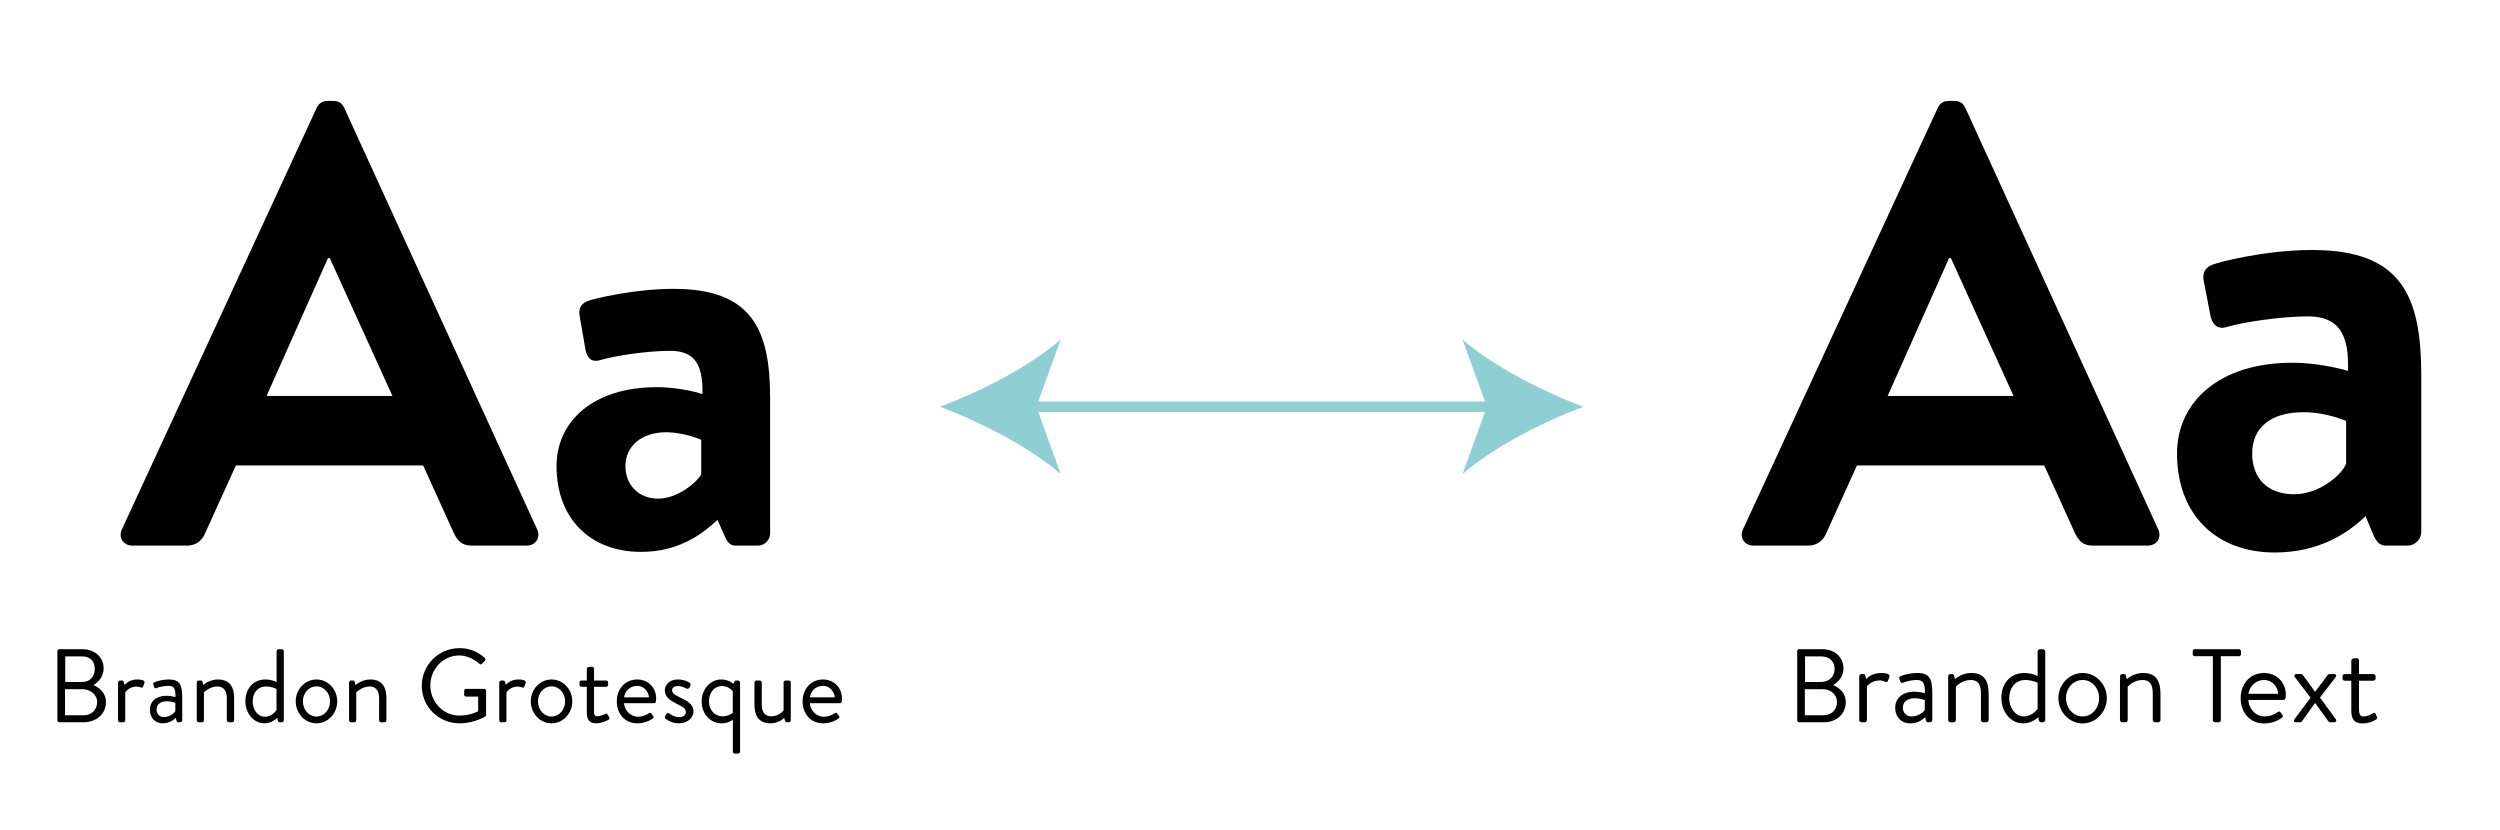
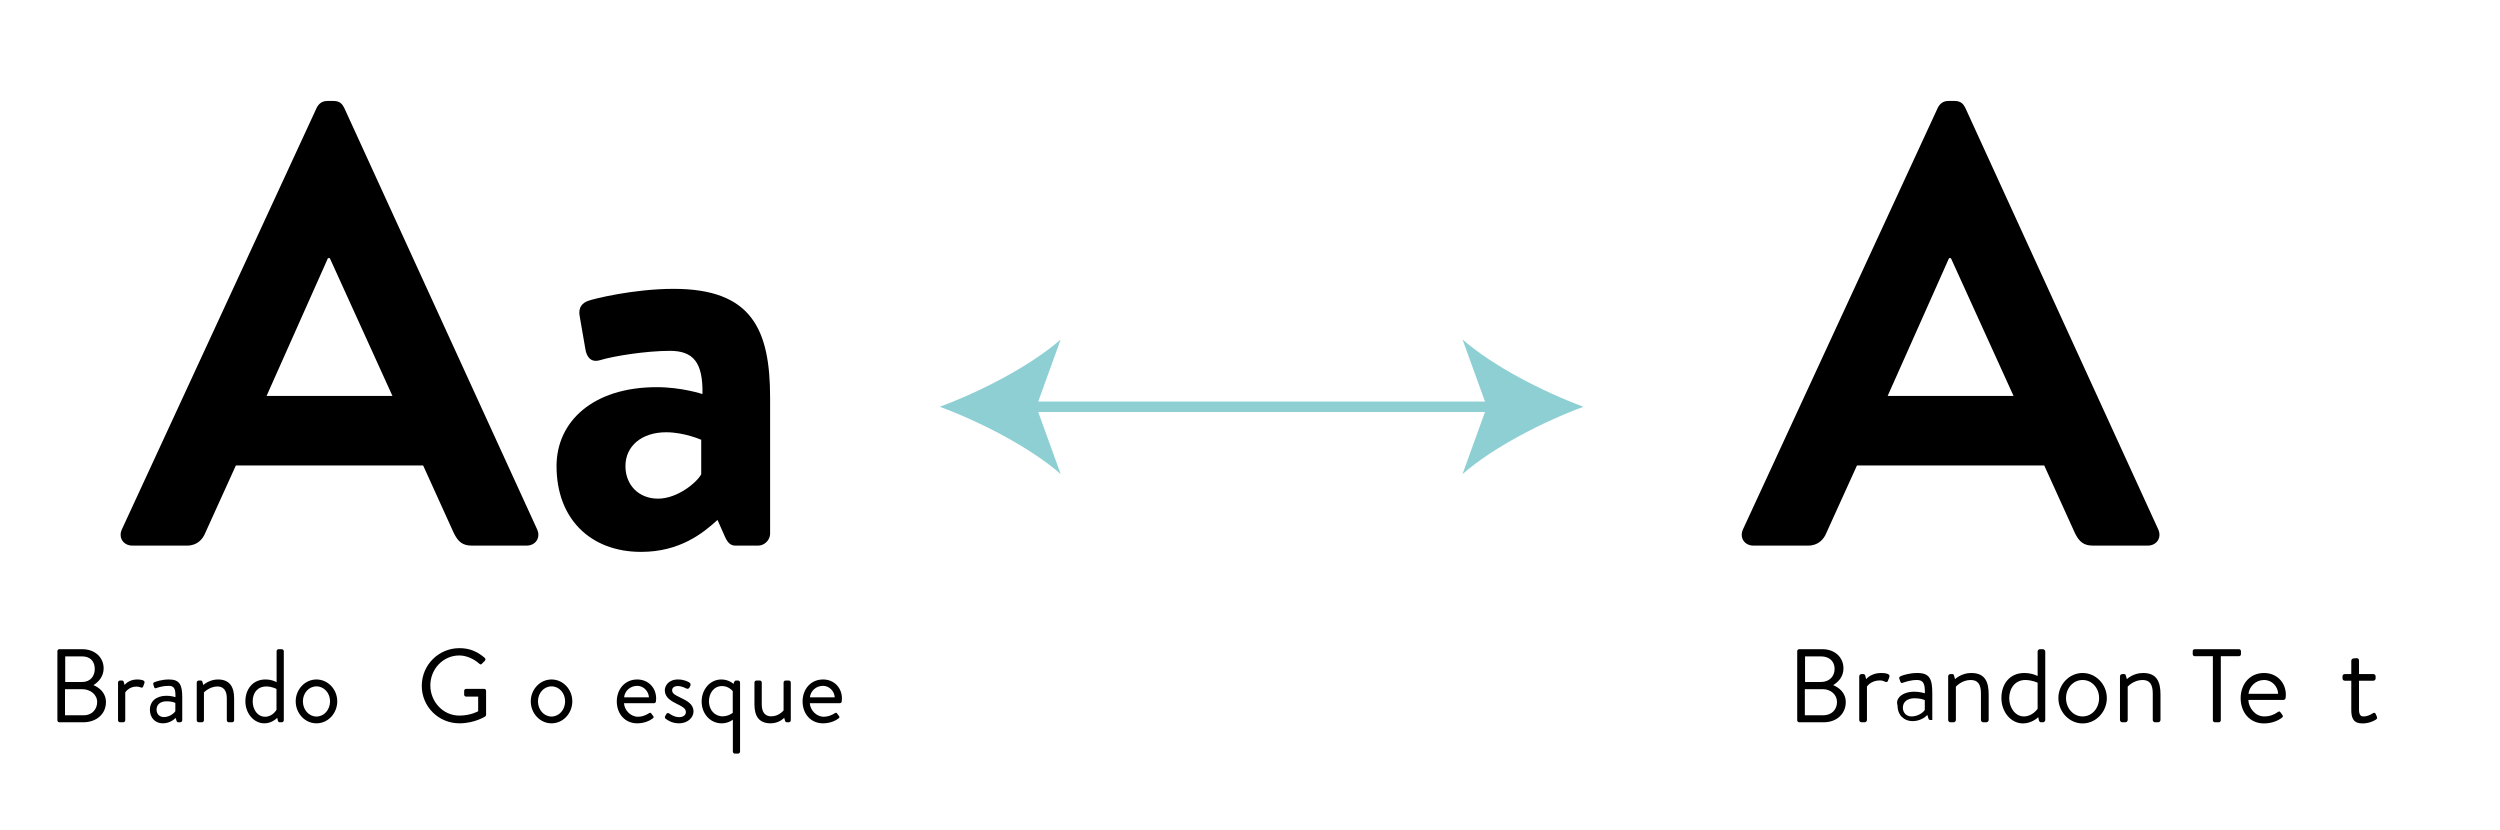
<svg xmlns="http://www.w3.org/2000/svg" id="Ebene_1" x="0px" y="0px" width="479px" height="159.036px" viewBox="48.5 0 479 159.036" xml:space="preserve">
  <g>
    <line fill="none" x1="228.558" y1="77.935" x2="351.889" y2="77.935" />
    <g>
      <line fill="none" stroke="#8ECFD4" stroke-width="2" stroke-miterlimit="10" x1="244.821" y1="77.935" x2="335.626" y2="77.935" />
      <g>
        <path fill="#8ECFD4" d="M228.558,77.935c7.698,2.855,17.249,7.729,23.168,12.893l-4.663-12.893l4.662-12.889     C245.807,70.208,236.256,75.081,228.558,77.935z" />
      </g>
      <g>
        <path fill="#8ECFD4" d="M351.889,77.935c-7.697,2.855-17.249,7.729-23.167,12.893l4.661-12.893l-4.661-12.889     C334.641,70.208,344.192,75.081,351.889,77.935z" />
      </g>
    </g>
  </g>
  <g>
    <path d="M71.855,101.42l37.318-80.756c0.36-0.72,0.96-1.32,2.04-1.32h1.2c1.2,0,1.68,0.6,2.04,1.32l36.958,80.756   c0.72,1.56-0.24,3.12-2.04,3.12h-10.439c-1.8,0-2.64-0.72-3.479-2.4l-5.88-12.959H93.694l-5.879,12.959   c-0.48,1.2-1.56,2.4-3.48,2.4H73.895C72.095,104.54,71.135,102.979,71.855,101.42z M123.693,75.861l-12-26.399h-0.36l-11.76,26.399   H123.693z" />
    <path d="M174.333,74.181c4.8,0,8.76,1.32,8.76,1.32c0.12-6.12-1.8-8.279-6.24-8.279s-10.68,0.96-13.439,1.8   c-1.68,0.48-2.52-0.6-2.76-2.16l-1.08-6.239c-0.36-1.8,0.6-2.64,1.68-3c0.96-0.36,8.64-2.28,16.319-2.28   c14.999,0,18.479,7.8,18.479,20.879v26.04c0,1.199-1.08,2.279-2.28,2.279h-4.32c-0.84,0-1.44-0.359-2.04-1.68l-1.44-3.24   c-2.76,2.52-7.2,6.12-14.64,6.12c-9.6,0-16.199-6.24-16.199-16.439C155.134,80.781,162.094,74.181,174.333,74.181z M174.574,95.541   c3.84,0,7.56-3.24,8.279-4.68v-6.6c0,0-3.24-1.44-6.72-1.44c-4.68,0-7.799,2.64-7.799,6.48   C168.334,92.9,170.854,95.541,174.574,95.541z" />
  </g>
  <g>
    <path d="M59.496,124.766c0-0.2,0.16-0.38,0.38-0.38h4.381c2.441,0,4.101,1.58,4.101,3.681c0,1.54-1.02,2.66-1.96,3.201   c1.06,0.439,2.4,1.42,2.4,3.261c0,2.24-1.78,3.86-4.361,3.86h-4.561c-0.22,0-0.38-0.18-0.38-0.38V124.766z M64.597,137.049   c1.46,0,2.521-1.101,2.521-2.541c0-1.42-1.3-2.461-2.861-2.461h-3.3v5.002H64.597z M64.256,130.667   c1.541,0,2.401-1.101,2.401-2.501c0-1.439-0.86-2.4-2.401-2.4h-3.261v4.901H64.256z" />
    <path d="M71.116,130.767c0-0.199,0.18-0.38,0.38-0.38h0.38c0.16,0,0.3,0.101,0.34,0.28l0.16,0.58c0,0,0.74-1.061,2.4-1.061   c0.6,0,1.601,0.101,1.4,0.66l-0.24,0.681c-0.1,0.26-0.28,0.26-0.48,0.18c-0.18-0.08-0.48-0.16-0.78-0.16   c-1.52,0-2.18,1.12-2.18,1.12v5.342c0,0.2-0.18,0.38-0.38,0.38h-0.62c-0.2,0-0.38-0.18-0.38-0.38V130.767z" />
    <path d="M80.417,133.308c0.86,0,1.7,0.26,1.7,0.26c0.02-1.48-0.16-2.16-1.3-2.16c-1.1,0-2.041,0.3-2.4,0.44   c-0.2,0.08-0.32-0.021-0.38-0.2l-0.16-0.5c-0.08-0.24,0.04-0.36,0.22-0.44c0.12-0.06,1.28-0.521,2.781-0.521   c2.041,0,2.541,1.041,2.541,3.381v4.441c0,0.2-0.18,0.38-0.38,0.38h-0.38c-0.22,0-0.28-0.12-0.34-0.3l-0.16-0.54   c-0.42,0.42-1.24,1.04-2.48,1.04c-1.4,0-2.46-1.021-2.46-2.621C77.216,134.448,78.356,133.308,80.417,133.308z M79.896,137.389   c1,0,1.86-0.62,2.2-1.12v-1.581c-0.24-0.14-0.8-0.319-1.68-0.319c-1.121,0-1.92,0.56-1.92,1.6   C78.496,136.769,79.036,137.389,79.896,137.389z" />
    <path d="M86.196,130.767c0-0.199,0.18-0.38,0.38-0.38h0.38c0.18,0,0.28,0.08,0.32,0.24l0.18,0.62c0,0,1.14-1.061,2.8-1.061   c2.321,0,3.101,1.521,3.101,3.602v4.221c0,0.2-0.18,0.38-0.38,0.38h-0.64c-0.2,0-0.38-0.18-0.38-0.38v-4.221   c0-1.521-0.68-2.261-1.8-2.261c-1.5,0-2.581,1.14-2.581,1.14v5.342c0,0.2-0.18,0.38-0.38,0.38h-0.62c-0.2,0-0.38-0.18-0.38-0.38   V130.767z" />
    <path d="M99.356,130.187c1.32,0,2.14,0.521,2.14,0.521v-5.941c0-0.2,0.18-0.38,0.38-0.38h0.62c0.2,0,0.38,0.18,0.38,0.38v13.243   c0,0.2-0.18,0.38-0.38,0.38h-0.42c-0.18,0-0.3-0.14-0.34-0.32l-0.12-0.54c0,0-0.96,1.061-2.46,1.061   c-2.041,0-3.641-1.921-3.641-4.221C95.516,132.027,96.956,130.187,99.356,130.187z M99.296,137.328c1.44,0,2.18-1.32,2.18-1.32   v-4.001c0,0-0.84-0.479-1.94-0.479c-1.74,0-2.62,1.26-2.62,2.86C96.916,135.948,97.836,137.328,99.296,137.328z" />
    <path d="M109.136,130.187c2.221,0,3.981,1.921,3.981,4.182c0,2.3-1.76,4.221-3.981,4.221c-2.22,0-3.98-1.921-3.98-4.221   C105.155,132.107,106.916,130.187,109.136,130.187z M109.136,137.288c1.46,0,2.601-1.3,2.601-2.92c0-1.581-1.14-2.861-2.601-2.861   c-1.46,0-2.6,1.28-2.6,2.861C106.536,135.988,107.676,137.288,109.136,137.288z" />
-     <path d="M115.375,130.767c0-0.199,0.18-0.38,0.38-0.38h0.38c0.18,0,0.28,0.08,0.32,0.24l0.18,0.62c0,0,1.14-1.061,2.8-1.061   c2.321,0,3.101,1.521,3.101,3.602v4.221c0,0.2-0.18,0.38-0.38,0.38h-0.64c-0.2,0-0.38-0.18-0.38-0.38v-4.221   c0-1.521-0.68-2.261-1.8-2.261c-1.5,0-2.581,1.14-2.581,1.14v5.342c0,0.2-0.18,0.38-0.38,0.38h-0.62c-0.2,0-0.38-0.18-0.38-0.38   V130.767z" />
    <path d="M136.536,124.186c2.021,0,3.481,0.7,4.841,1.86c0.16,0.16,0.18,0.4,0.02,0.561c-0.18,0.18-0.4,0.38-0.561,0.56   c-0.18,0.2-0.3,0.181-0.52-0.02c-1.02-0.9-2.46-1.561-3.801-1.561c-3.161,0-5.561,2.641-5.561,5.741c0,3.081,2.4,5.781,5.561,5.781   c2.201,0,3.601-0.84,3.601-0.84v-2.801h-2.301c-0.22,0-0.38-0.16-0.38-0.36v-0.74c0-0.22,0.16-0.38,0.38-0.38h3.461   c0.2,0,0.36,0.18,0.36,0.38v4.581c0,0.101-0.08,0.26-0.16,0.32c0,0-2.04,1.32-4.941,1.32c-4.001,0-7.222-3.181-7.222-7.182   S132.535,124.186,136.536,124.186z" />
-     <path d="M144.155,130.767c0-0.199,0.18-0.38,0.38-0.38h0.38c0.16,0,0.3,0.101,0.34,0.28l0.16,0.58c0,0,0.74-1.061,2.4-1.061   c0.6,0,1.601,0.101,1.4,0.66l-0.24,0.681c-0.1,0.26-0.28,0.26-0.48,0.18c-0.18-0.08-0.48-0.16-0.78-0.16   c-1.52,0-2.18,1.12-2.18,1.12v5.342c0,0.2-0.18,0.38-0.38,0.38h-0.62c-0.2,0-0.38-0.18-0.38-0.38V130.767z" />
    <path d="M154.176,130.187c2.221,0,3.981,1.921,3.981,4.182c0,2.3-1.76,4.221-3.981,4.221c-2.22,0-3.98-1.921-3.98-4.221   C150.195,132.107,151.956,130.187,154.176,130.187z M154.176,137.288c1.46,0,2.601-1.3,2.601-2.92c0-1.581-1.14-2.861-2.601-2.861   c-1.46,0-2.6,1.28-2.6,2.861C151.576,135.988,152.716,137.288,154.176,137.288z" />
-     <path d="M160.935,131.587h-1.02c-0.22,0-0.38-0.18-0.38-0.38v-0.44c0-0.22,0.16-0.38,0.38-0.38h1.02v-2.221   c0-0.199,0.18-0.38,0.38-0.38l0.64-0.04c0.2,0,0.36,0.181,0.36,0.381v2.26h2.32c0.22,0,0.38,0.16,0.38,0.38v0.44   c0,0.2-0.16,0.38-0.38,0.38h-2.32v4.682c0,0.8,0.2,0.96,0.66,0.96c0.5,0,1.2-0.3,1.46-0.44c0.3-0.16,0.38-0.04,0.48,0.12l0.3,0.5   c0.14,0.24,0.08,0.36-0.14,0.5c-0.28,0.181-1.36,0.681-2.301,0.681c-1.6,0-1.84-0.96-1.84-2.2V131.587z" />
    <path d="M170.596,130.187c2.1,0,3.621,1.561,3.621,3.661c0,0.14-0.02,0.4-0.04,0.54c-0.02,0.2-0.18,0.34-0.36,0.34h-5.761   c0.08,1.341,1.26,2.601,2.68,2.601c0.84,0,1.521-0.319,1.98-0.6c0.28-0.16,0.4-0.261,0.56-0.04c0.12,0.16,0.22,0.3,0.34,0.46   c0.14,0.18,0.22,0.3-0.08,0.521c-0.48,0.38-1.561,0.92-2.94,0.92c-2.421,0-3.921-1.9-3.921-4.201   C166.675,132.127,168.175,130.187,170.596,130.187z M172.836,133.607c-0.06-1.16-1.02-2.2-2.24-2.2c-1.34,0-2.381,0.96-2.521,2.2   H172.836z" />
    <path d="M175.915,137.269c0.08-0.12,0.22-0.4,0.28-0.5c0.1-0.16,0.32-0.2,0.54-0.061c0,0,0.86,0.7,1.88,0.7   c0.82,0,1.3-0.42,1.3-0.96c0-0.7-0.6-1.021-1.76-1.601c-1.06-0.52-2.28-1.22-2.28-2.58c0-0.841,0.68-2.081,2.541-2.081   c1.04,0,1.84,0.36,2.22,0.62c0.18,0.12,0.24,0.4,0.12,0.62l-0.16,0.32c-0.12,0.221-0.4,0.28-0.58,0.181c0,0-0.86-0.48-1.6-0.48   c-0.9,0-1.141,0.46-1.141,0.8c0,0.66,0.66,0.961,1.48,1.36c1.38,0.66,2.621,1.28,2.621,2.721c0,1.16-1.12,2.261-2.761,2.261   c-1.34,0-2.16-0.561-2.601-0.9C175.915,137.608,175.854,137.408,175.915,137.269z" />
    <path d="M186.715,130.187c1.44,0,2.32,0.841,2.32,0.841l0.14-0.36c0.06-0.16,0.16-0.28,0.38-0.28h0.36c0.2,0,0.38,0.181,0.38,0.38   v13.243c0,0.2-0.18,0.38-0.38,0.38h-0.62c-0.2,0-0.38-0.18-0.38-0.38v-6.121c0,0-0.82,0.7-2.14,0.7   c-2.201,0-3.841-1.841-3.841-4.181C182.935,132.107,184.535,130.187,186.715,130.187z M186.955,137.248   c1.101,0,1.94-0.66,1.94-0.66v-4.16c0,0-0.74-0.98-2.04-0.98c-1.601,0-2.521,1.38-2.521,2.94   C184.335,135.988,185.415,137.248,186.955,137.248z" />
    <path d="M193.054,130.767c0-0.199,0.18-0.38,0.38-0.38h0.64c0.2,0,0.38,0.181,0.38,0.38v4.222c0,1.52,0.68,2.26,1.8,2.26   c1.521,0,2.38-1.14,2.38-1.14c0-0.44,0-0.9,0-5.342c0-0.199,0.18-0.38,0.38-0.38h0.62c0.2,0,0.38,0.181,0.38,0.38v7.242   c0,0.2-0.18,0.38-0.38,0.38h-0.38c-0.22,0-0.3-0.14-0.36-0.34l-0.14-0.521c0,0-0.94,1.061-2.601,1.061   c-2.32,0-3.101-1.5-3.101-3.621V130.767z" />
    <path d="M206.195,130.187c2.1,0,3.621,1.561,3.621,3.661c0,0.14-0.02,0.4-0.04,0.54c-0.02,0.2-0.18,0.34-0.36,0.34h-5.761   c0.08,1.341,1.26,2.601,2.68,2.601c0.84,0,1.521-0.319,1.98-0.6c0.28-0.16,0.4-0.261,0.56-0.04c0.12,0.16,0.22,0.3,0.34,0.46   c0.14,0.18,0.22,0.3-0.08,0.521c-0.48,0.38-1.561,0.92-2.94,0.92c-2.421,0-3.921-1.9-3.921-4.201   C202.274,132.127,203.774,130.187,206.195,130.187z M208.435,133.607c-0.06-1.16-1.02-2.2-2.24-2.2c-1.34,0-2.381,0.96-2.521,2.2   H208.435z" />
  </g>
  <g>
    <path d="M382.456,101.42l37.319-80.756c0.359-0.72,0.959-1.32,2.039-1.32h1.2c1.2,0,1.68,0.6,2.04,1.32l36.959,80.756   c0.719,1.56-0.24,3.12-2.041,3.12h-10.439c-1.8,0-2.64-0.72-3.479-2.4l-5.88-12.959h-35.879l-5.879,12.959   c-0.48,1.2-1.56,2.4-3.48,2.4h-10.439C382.696,104.54,381.736,102.979,382.456,101.42z M434.294,75.861l-11.999-26.399h-0.36   l-11.759,26.399H434.294z" />
-     <path d="M487.696,69.501c5.64,0,10.68,1.56,10.68,1.56c0.239-7.08-1.8-10.439-7.68-10.439c-5.04,0-12.359,1.08-15.6,2.04   c-1.8,0.6-2.88-0.72-3.12-2.4l-1.199-6.24c-0.48-2.04,0.6-3,1.8-3.36c1.2-0.48,9.96-2.76,18.959-2.76   c17.279,0,20.879,9,20.879,24.119V101.9c0,1.439-1.2,2.64-2.64,2.64h-4.08c-0.96,0-1.68-0.359-2.399-1.92l-1.56-3.72   c-3.24,3.12-8.76,6.96-17.4,6.96c-11.039,0-18.719-7.08-18.719-18.959C465.617,77.061,473.656,69.501,487.696,69.501z    M488.057,94.7c4.92,0,9.239-3.84,9.959-5.879v-8.16c0,0-3.72-1.68-8.159-1.68c-6.36,0-9.84,3-9.84,7.92   C480.017,91.581,482.896,94.7,488.057,94.7z" />
  </g>
  <g>
    <path d="M399.769,131.287c1.061,0.44,2.38,1.42,2.38,3.241c0,2.24-1.74,3.86-4.221,3.86h-4.701c-0.22,0-0.38-0.18-0.38-0.38   v-13.243c0-0.2,0.16-0.38,0.38-0.38h4.421c2.44,0,4.06,1.58,4.06,3.681c0,1.62-1.02,2.621-1.94,3.181V131.287z M397.829,137.049   c1.621,0,2.641-1.101,2.641-2.541c0-1.42-1.2-2.461-2.721-2.461h-3.44v5.002H397.829z M397.389,130.667   c1.64,0,2.621-1.101,2.621-2.501c0-1.439-0.98-2.4-2.621-2.4h-3.041v4.901H397.389z" />
    <path d="M404.729,129.587c0-0.22,0.199-0.44,0.439-0.44h0.32c0.18,0,0.34,0.101,0.4,0.32l0.16,0.66c0,0,0.92-1.181,2.84-1.181   c0.7,0,1.84,0.101,1.621,0.74l-0.261,0.721c-0.101,0.3-0.32,0.319-0.54,0.22c-0.221-0.1-0.561-0.26-1-0.26   c-1.781,0-2.501,1.18-2.501,1.18v6.401c0,0.24-0.22,0.44-0.44,0.44h-0.6c-0.24,0-0.439-0.2-0.439-0.44V129.587z" />
-     <path d="M415.328,132.527c0.98,0,1.98,0.3,1.98,0.3c0.02-1.7-0.2-2.54-1.521-2.54c-1.261,0-2.32,0.4-2.741,0.54   c-0.239,0.1-0.359-0.021-0.439-0.24l-0.2-0.54c-0.079-0.28,0.06-0.4,0.28-0.5c0.46-0.2,1.66-0.601,3.181-0.601   c2.36,0,2.86,1.16,2.86,3.881v5.121c0,0.24-0.199,0.44-0.439,0.44h-0.381c-0.24,0-0.32-0.14-0.38-0.34l-0.18-0.62   c-0.479,0.479-1.44,1.18-2.86,1.18c-1.621,0-2.861-1.16-2.861-3.021C411.627,133.828,412.947,132.527,415.328,132.527z    M414.748,137.269c1.141,0,2.141-0.641,2.541-1.24v-1.881c-0.301-0.16-1.041-0.359-1.961-0.359c-1.28,0-2.24,0.62-2.24,1.8   C413.088,136.528,413.728,137.269,414.748,137.269z" />
+     <path d="M415.328,132.527c0.98,0,1.98,0.3,1.98,0.3c0.02-1.7-0.2-2.54-1.521-2.54c-1.261,0-2.32,0.4-2.741,0.54   c-0.239,0.1-0.359-0.021-0.439-0.24l-0.2-0.54c-0.079-0.28,0.06-0.4,0.28-0.5c0.46-0.2,1.66-0.601,3.181-0.601   c2.36,0,2.86,1.16,2.86,3.881v5.121h-0.381c-0.24,0-0.32-0.14-0.38-0.34l-0.18-0.62   c-0.479,0.479-1.44,1.18-2.86,1.18c-1.621,0-2.861-1.16-2.861-3.021C411.627,133.828,412.947,132.527,415.328,132.527z    M414.748,137.269c1.141,0,2.141-0.641,2.541-1.24v-1.881c-0.301-0.16-1.041-0.359-1.961-0.359c-1.28,0-2.24,0.62-2.24,1.8   C413.088,136.528,413.728,137.269,414.748,137.269z" />
    <path d="M421.768,129.587c0-0.22,0.199-0.44,0.439-0.44h0.32c0.2,0,0.32,0.08,0.36,0.28l0.2,0.7c0,0,1.18-1.181,3.101-1.181   c2.681,0,3.341,1.741,3.341,4.121v4.881c0,0.24-0.221,0.44-0.44,0.44h-0.601c-0.24,0-0.439-0.2-0.439-0.44v-5.081   c0-1.76-0.6-2.58-1.961-2.58c-1.74,0-2.84,1.28-2.84,1.28v6.381c0,0.24-0.221,0.44-0.44,0.44h-0.601c-0.24,0-0.439-0.2-0.439-0.44   V129.587z" />
    <path d="M436.348,128.946c1.521,0,2.561,0.58,2.561,0.58v-4.7c0-0.221,0.2-0.44,0.44-0.44h0.56c0.24,0,0.461,0.22,0.461,0.44   v13.122c0,0.24-0.221,0.44-0.461,0.44h-0.359c-0.2,0-0.32-0.16-0.4-0.38l-0.12-0.601c0,0-1.181,1.2-2.921,1.2   c-2.34,0-4.141-2.22-4.141-4.86C431.967,131.047,433.567,128.946,436.348,128.946z M436.288,137.269c1.66,0,2.62-1.48,2.62-1.48   v-4.981c0,0-1.08-0.52-2.36-0.52c-1.98,0-3.081,1.641-3.081,3.48C433.467,135.568,434.607,137.269,436.288,137.269z" />
    <path d="M447.527,128.946c2.561,0,4.642,2.201,4.642,4.802c0,2.641-2.081,4.86-4.642,4.86s-4.641-2.22-4.641-4.86   C442.887,131.147,444.967,128.946,447.527,128.946z M447.527,137.269c1.82,0,3.161-1.601,3.161-3.521   c0-1.881-1.341-3.461-3.161-3.461s-3.18,1.58-3.18,3.461C444.348,135.668,445.707,137.269,447.527,137.269z" />
    <path d="M454.688,129.587c0-0.22,0.199-0.44,0.439-0.44h0.32c0.199,0,0.32,0.08,0.359,0.28l0.201,0.7c0,0,1.18-1.181,3.1-1.181   c2.681,0,3.341,1.741,3.341,4.121v4.881c0,0.24-0.22,0.44-0.44,0.44h-0.6c-0.24,0-0.439-0.2-0.439-0.44v-5.081   c0-1.76-0.601-2.58-1.961-2.58c-1.74,0-2.841,1.28-2.841,1.28v6.381c0,0.24-0.22,0.44-0.44,0.44h-0.6c-0.24,0-0.439-0.2-0.439-0.44   V129.587z" />
    <path d="M472.486,125.726h-3.48c-0.22,0-0.38-0.18-0.38-0.38v-0.58c0-0.2,0.16-0.38,0.38-0.38h8.482c0.22,0,0.38,0.18,0.38,0.38   v0.58c0,0.2-0.16,0.38-0.38,0.38h-3.48v12.283c0,0.2-0.181,0.38-0.381,0.38h-0.76c-0.2,0-0.381-0.18-0.381-0.38V125.726z" />
    <path d="M482.287,128.946c2.421,0,4.182,1.78,4.182,4.201c0,0.16-0.021,0.4-0.041,0.561c-0.02,0.239-0.22,0.399-0.42,0.399h-6.721   c0.039,1.541,1.34,3.161,3.02,3.161c1.221,0,1.98-0.42,2.502-0.761c0.319-0.22,0.459-0.3,0.699,0.061l0.24,0.34   c0.18,0.28,0.26,0.38-0.08,0.641c-0.561,0.439-1.78,1.06-3.381,1.06c-2.801,0-4.48-2.2-4.48-4.841   C477.807,131.167,479.486,128.946,482.287,128.946z M484.988,132.928c-0.041-1.36-1.121-2.641-2.701-2.641   c-1.561,0-2.801,1.2-2.98,2.641H484.988z" />
-     <path d="M488.127,137.788l3.08-4.101l-3-3.94c-0.221-0.301-0.08-0.601,0.299-0.601h0.861c0.16,0,0.299,0.08,0.359,0.181l2.32,3.2   h0.041l2.4-3.2c0.08-0.101,0.199-0.181,0.359-0.181h0.86c0.38,0,0.521,0.3,0.3,0.601l-3,3.9l3.02,4.141   c0.221,0.301,0.061,0.601-0.299,0.601h-0.761c-0.14,0-0.28-0.1-0.36-0.2l-2.52-3.48h-0.041l-2.5,3.501   c-0.08,0.1-0.221,0.18-0.36,0.18h-0.761C488.026,138.389,487.906,138.068,488.127,137.788z" />
    <path d="M497.787,130.427c-0.281,0-0.461-0.2-0.461-0.439v-0.4c0-0.26,0.18-0.44,0.461-0.44h1.22v-2.561   c0-0.24,0.22-0.42,0.44-0.439l0.619-0.04c0.24-0.021,0.42,0.199,0.42,0.439v2.601h2.721c0.261,0,0.461,0.181,0.461,0.44v0.4   c0,0.239-0.2,0.439-0.461,0.439h-2.721v5.521c0,0.96,0.301,1.32,0.82,1.32c0.861,0,1.441-0.36,1.82-0.601   c0.361-0.22,0.48-0.04,0.58,0.181l0.181,0.42c0.12,0.3,0.08,0.44-0.16,0.6c-0.399,0.28-1.36,0.74-2.601,0.74   c-1.76,0-2.12-1.12-2.12-2.561v-5.621H497.787z" />
  </g>
</svg>